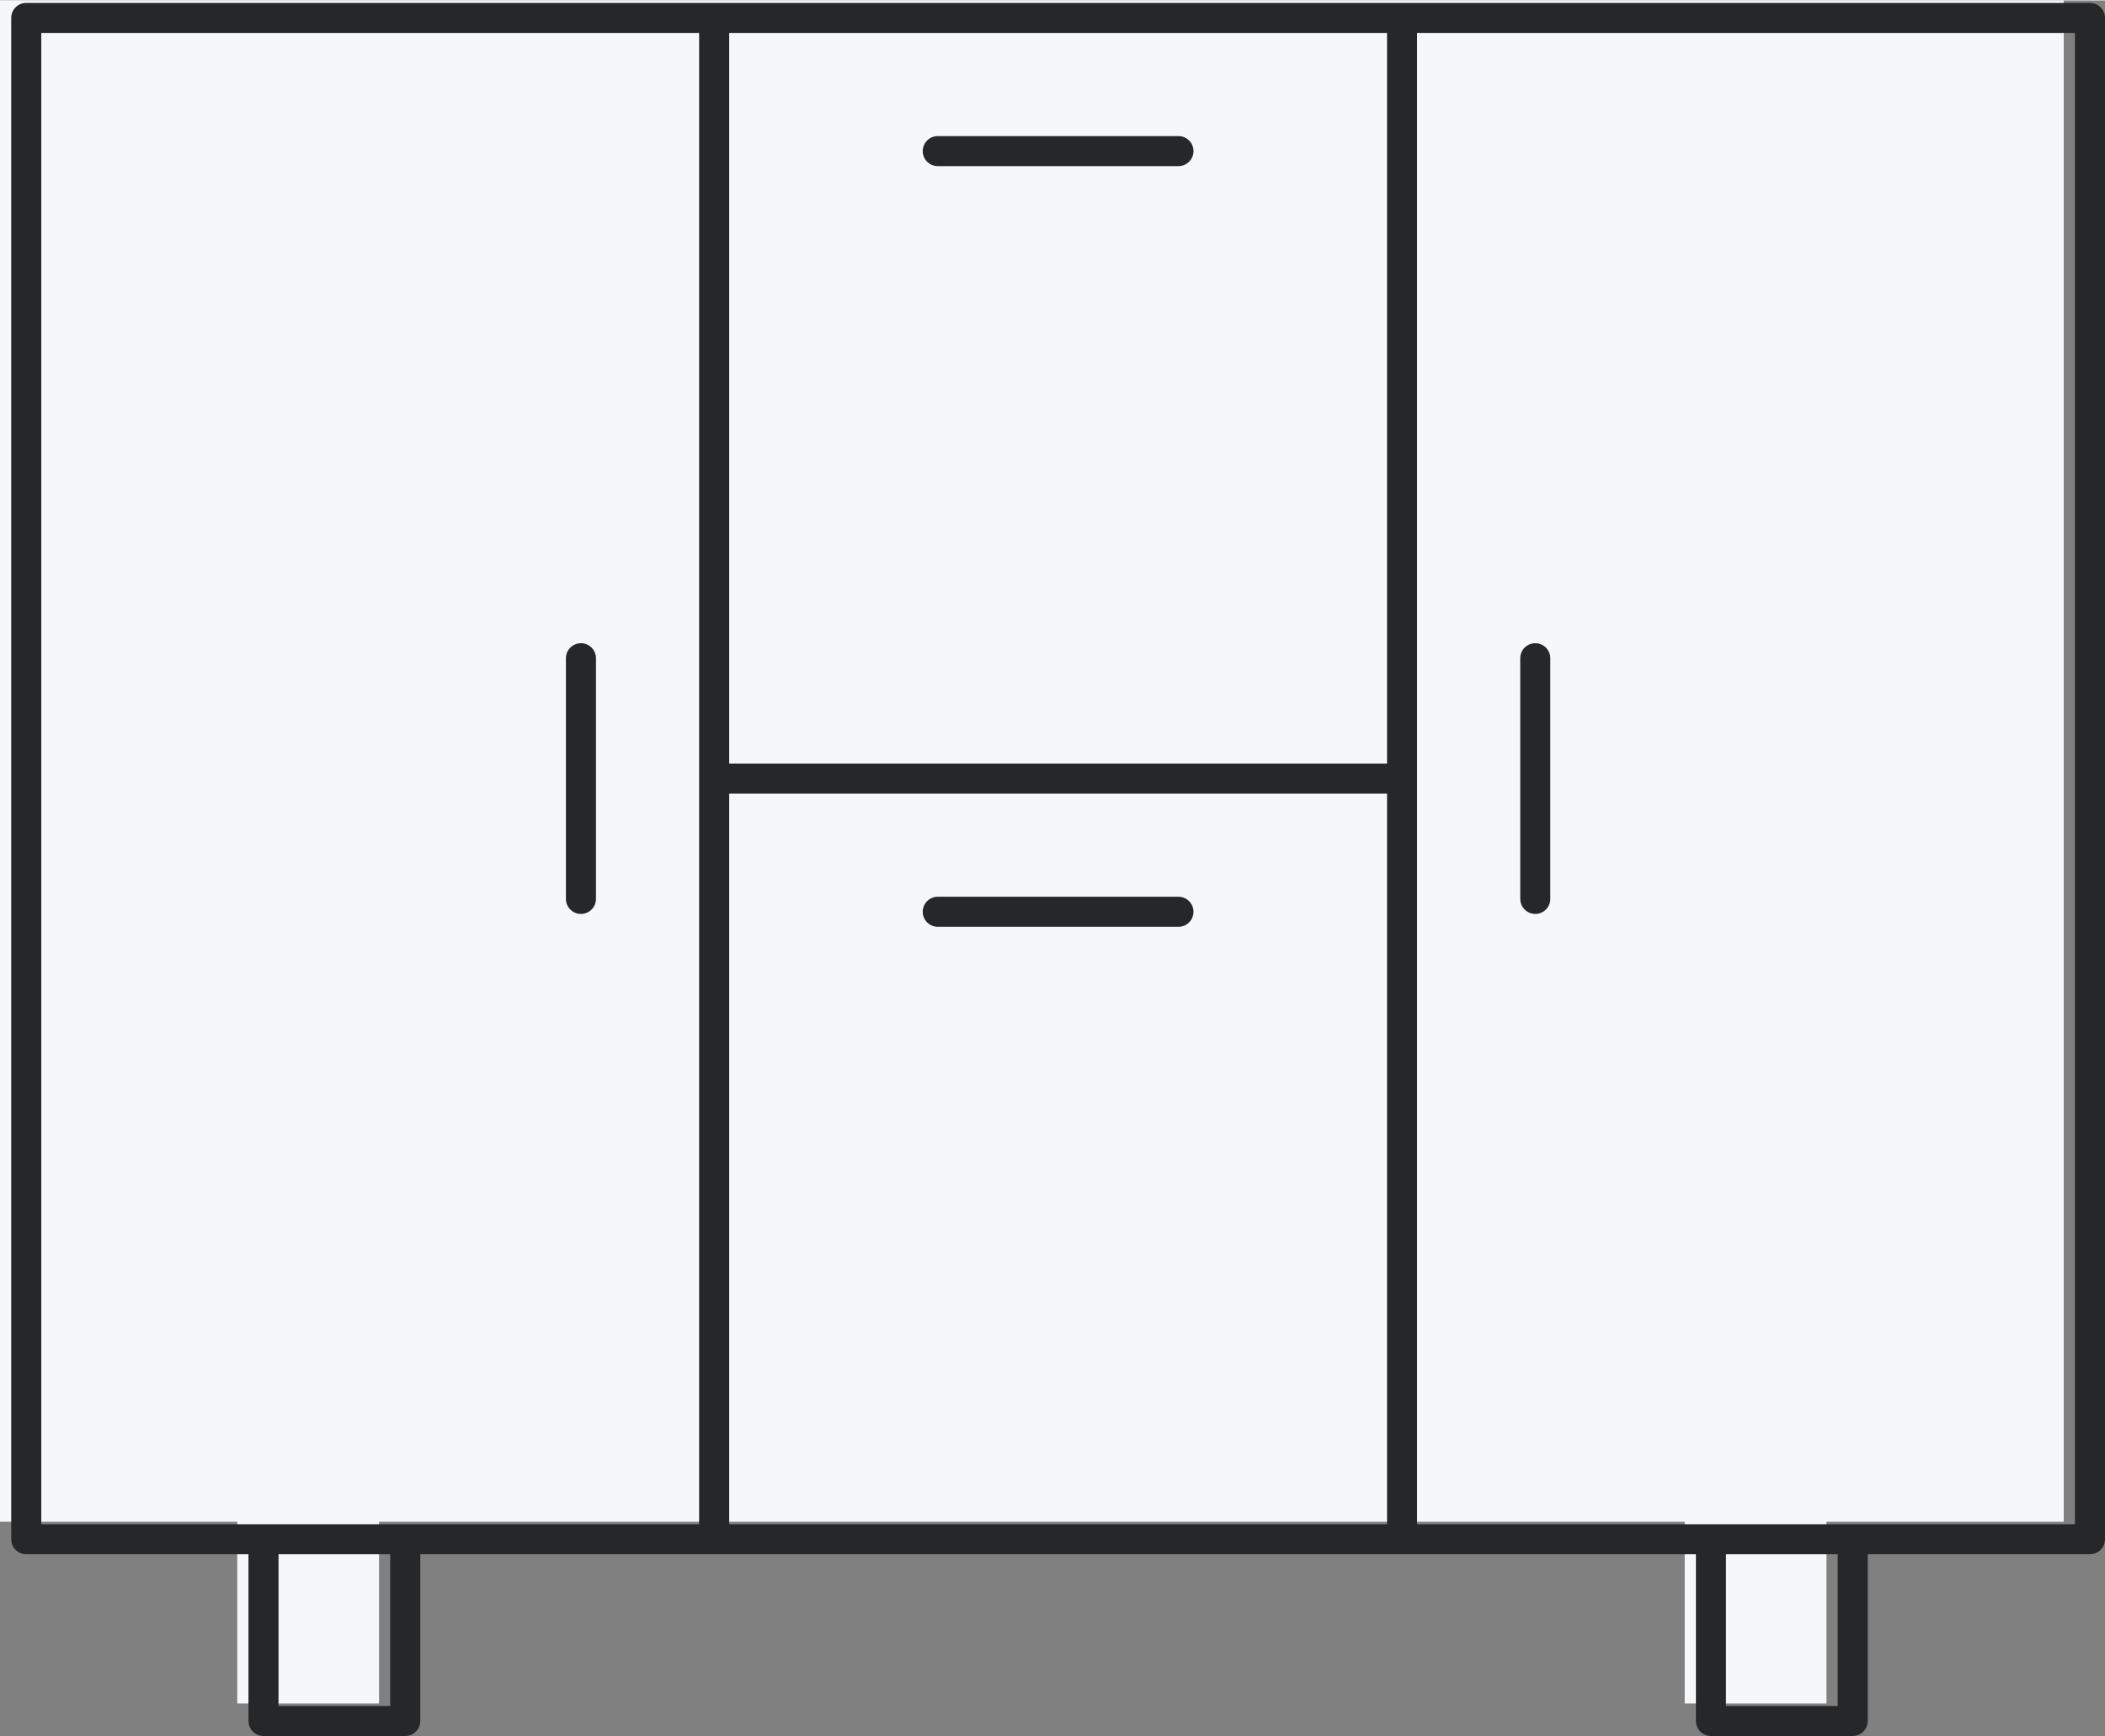
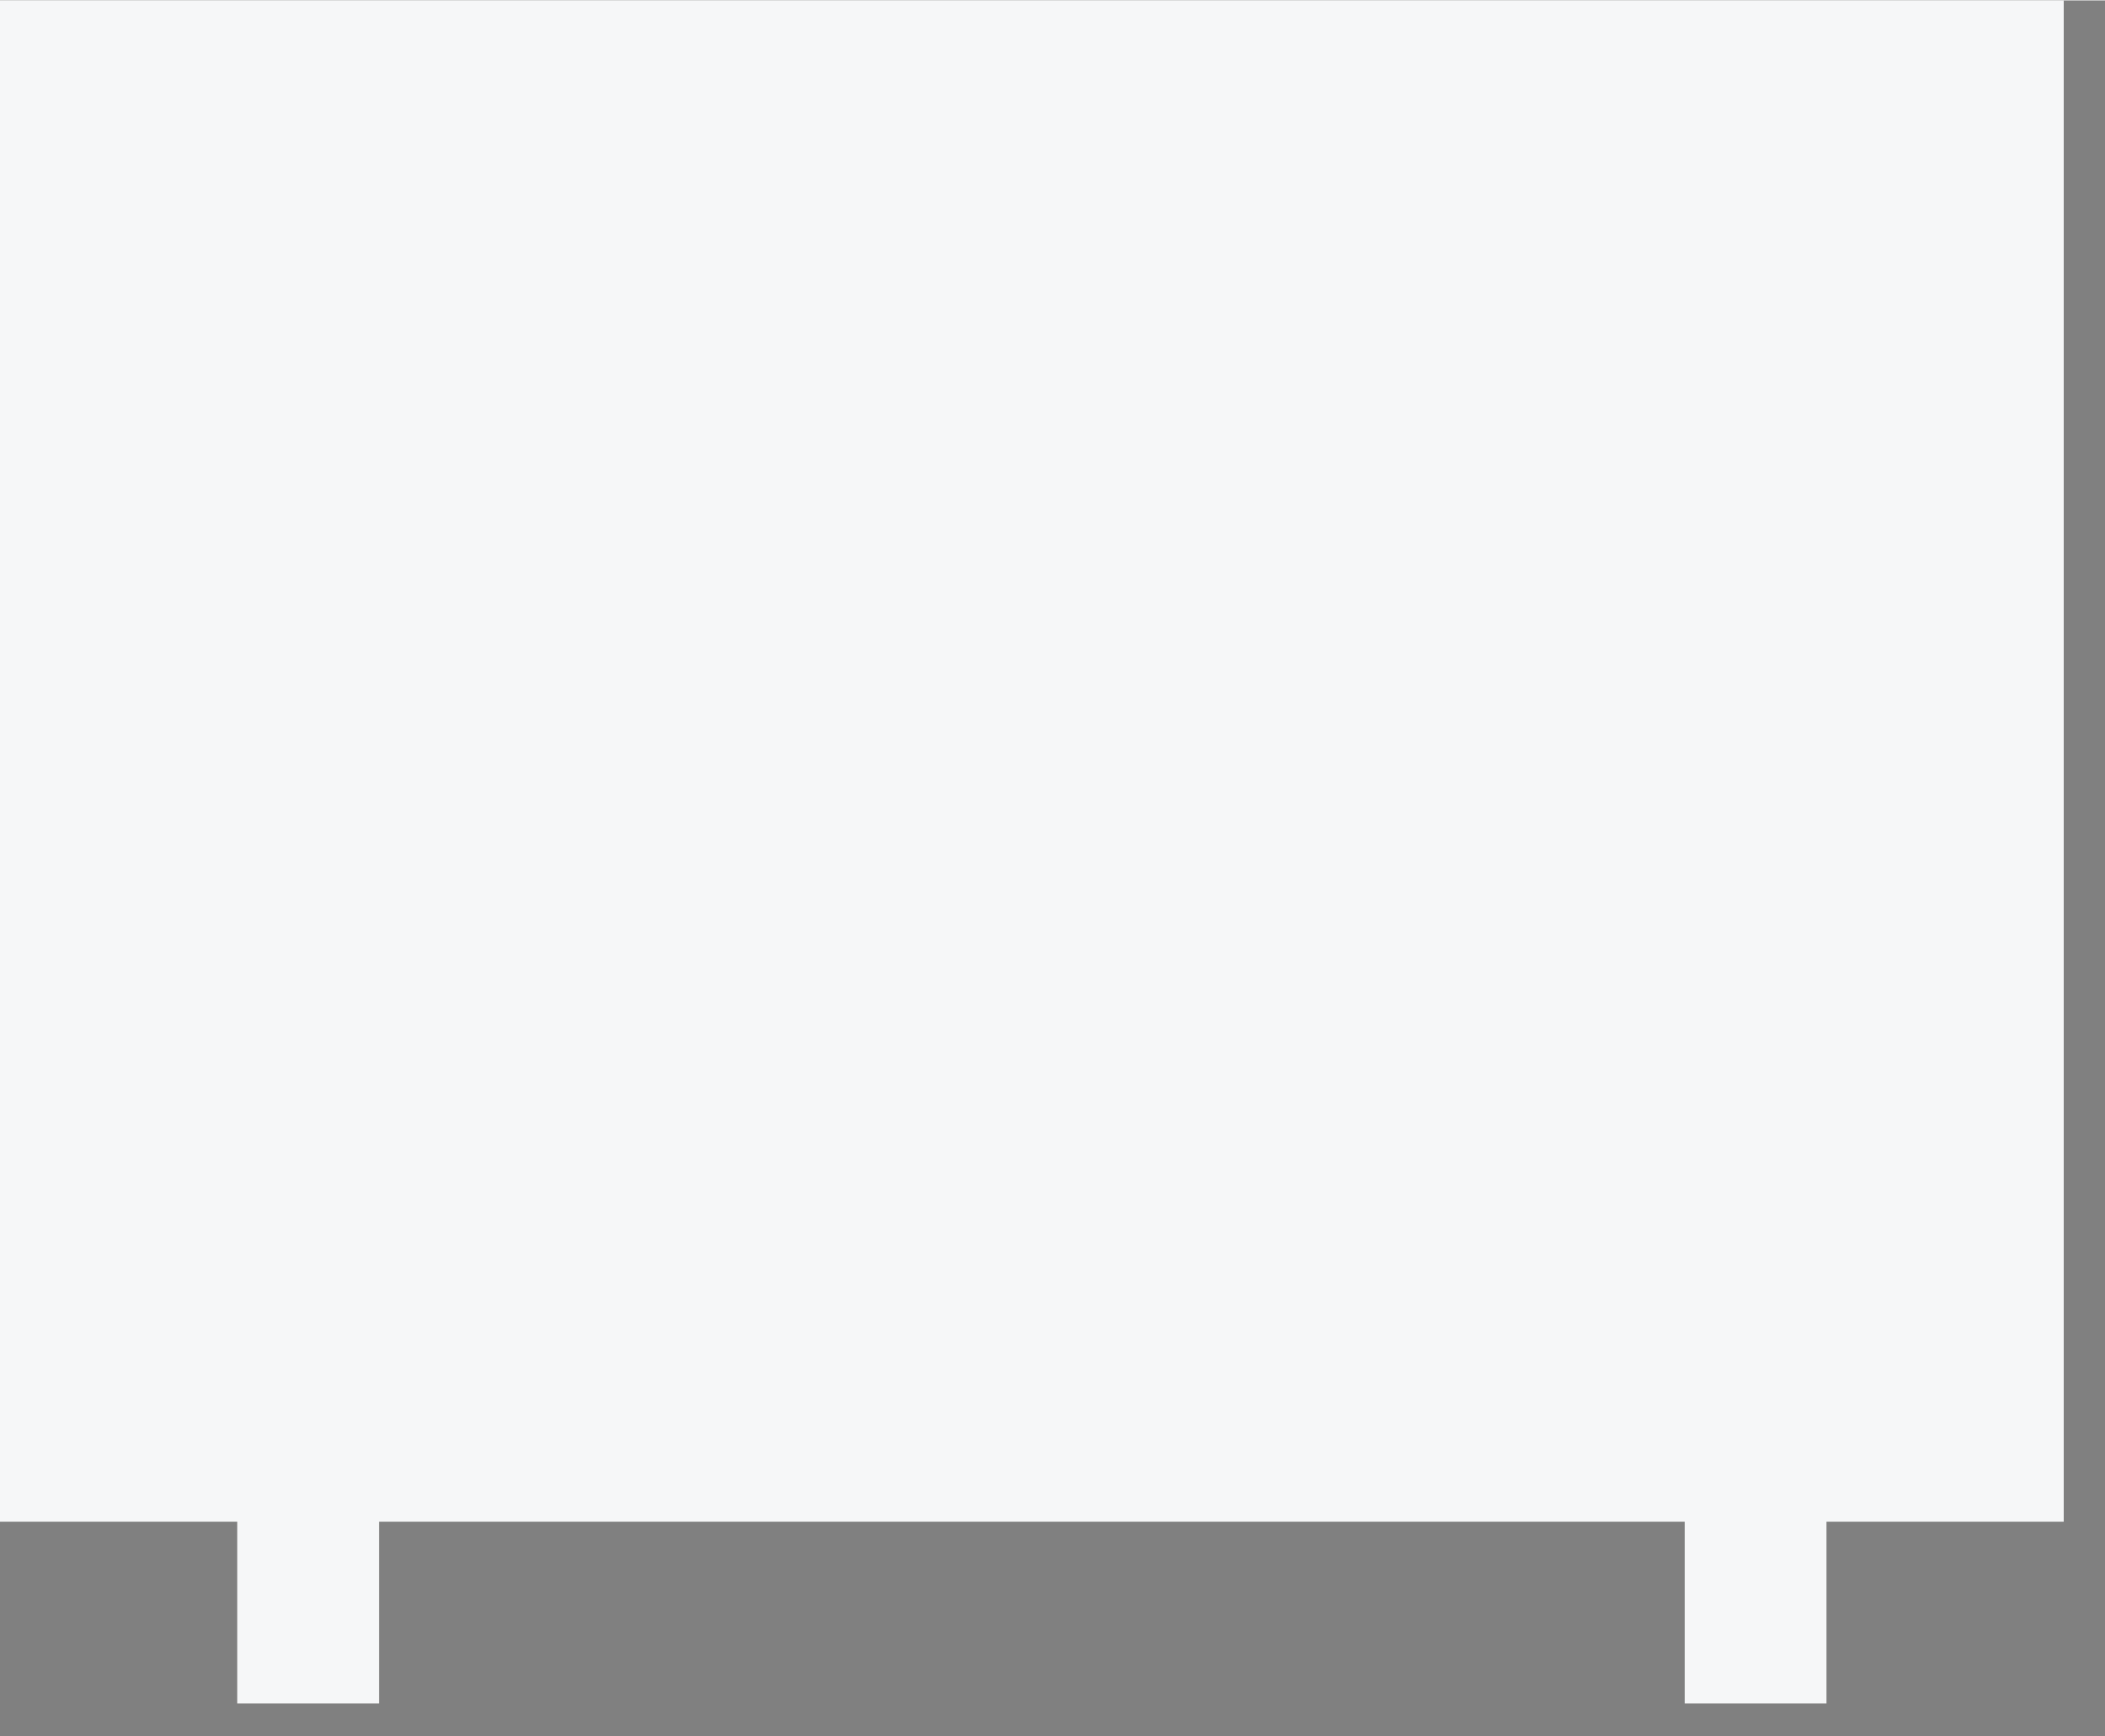
<svg xmlns="http://www.w3.org/2000/svg" xml:space="preserve" width="280px" height="231px" version="1.1" style="shape-rendering:geometricPrecision; text-rendering:geometricPrecision; image-rendering:optimizeQuality; fill-rule:evenodd; clip-rule:evenodd" viewBox="0 0 3555.706 2932.033">
  <rect x="0" y="0" width="3555.706" height="2932.033" fill="#808080" stroke="none" />
  <defs>
    <style type="text/css">
   
    .fil0 {fill:#F6F7F8}
    .fil1 {fill:#262728;fill-rule:nonzero}
   
  </style>
  </defs>
  <g id="Слой_x0020_1">
    <g id="_1487293216496">
      <polygon class="fil0" points="0,0 1162.001,0 2323.999,0 3486.001,0 3486.001,2570.069 3085.241,2570.069 3085.241,2877.104 2845.749,2877.104 2845.749,2570.069 2323.999,2570.069 1162.001,2570.069 640.255,2570.069 640.255,2877.104 400.76,2877.104 400.76,2570.069 0,2570.069 " />
-       <path class="fil1" d="M44.325 4.169l1162.001 0 1161.998 0 1162.002 0c14.013,0 25.38,11.366 25.38,25.38l0 2570.069c0,14.014 -11.367,25.38 -25.38,25.38l-375.38 0 0 281.655c0,14.013 -11.367,25.38 -25.38,25.38l-239.491 0c-14.014,0 -25.38,-11.367 -25.38,-25.38l0 -281.655 -496.371 0 -1161.998 0 -496.366 0 0 281.655c0,14.013 -11.366,25.38 -25.38,25.38l-239.495 0c-14.014,0 -25.38,-11.367 -25.38,-25.38l0 -281.655 -375.38 0c-14.014,0 -25.38,-11.366 -25.38,-25.38l0 -2570.069c0,-14.014 11.366,-25.38 25.38,-25.38zm3059.861 2620.829l-188.732 0 0 256.275 188.732 0 0 -256.275zm-2444.986 0l-188.735 0 0 256.275 188.735 0 0 -256.275zm1331.421 -1110.781c14.013,0 25.38,11.366 25.38,25.38 0,14.014 -11.367,25.38 -25.38,25.38l-406.591 0c-14.014,0 -25.38,-11.366 -25.38,-25.38 0,-14.014 11.366,-25.38 25.38,-25.38l406.591 0zm352.323 1060.021l0 -1234.274 -1111.238 0 0 1234.274 1111.238 0zm-352.323 -2345.052c14.013,0 25.38,11.366 25.38,25.38 0,14.014 -11.367,25.38 -25.38,25.38l-406.591 0c-14.014,0 -25.38,-11.366 -25.38,-25.38 0,-14.014 11.366,-25.38 25.38,-25.38l406.591 0zm-758.915 -174.257l0 1234.275 1111.238 0 0 -1234.275 -1111.238 0zm1336.252 1056.363c0,-14.014 11.366,-25.38 25.38,-25.38 14.014,0 25.38,11.366 25.38,25.38l0 406.583c0,14.014 -11.366,25.38 -25.38,25.38 -14.014,0 -25.38,-11.366 -25.38,-25.38l0 -406.583zm936.988 -1056.363l-1111.242 0 0 1259.655 0 1259.654 496.371 0 239.491 0 375.38 0 0 -2519.309zm-2549.017 1056.363c0,-14.014 11.367,-25.38 25.38,-25.38 14.014,0 25.38,11.366 25.38,25.38l0 406.583c0,14.014 -11.366,25.38 -25.38,25.38 -14.013,0 -25.38,-11.366 -25.38,-25.38l0 -406.583zm225.018 -1056.363l-1111.242 0 0 2519.309 375.38 0 239.495 0 496.367 0 0 -1259.654 0 -1259.655z" />
    </g>
  </g>
</svg>